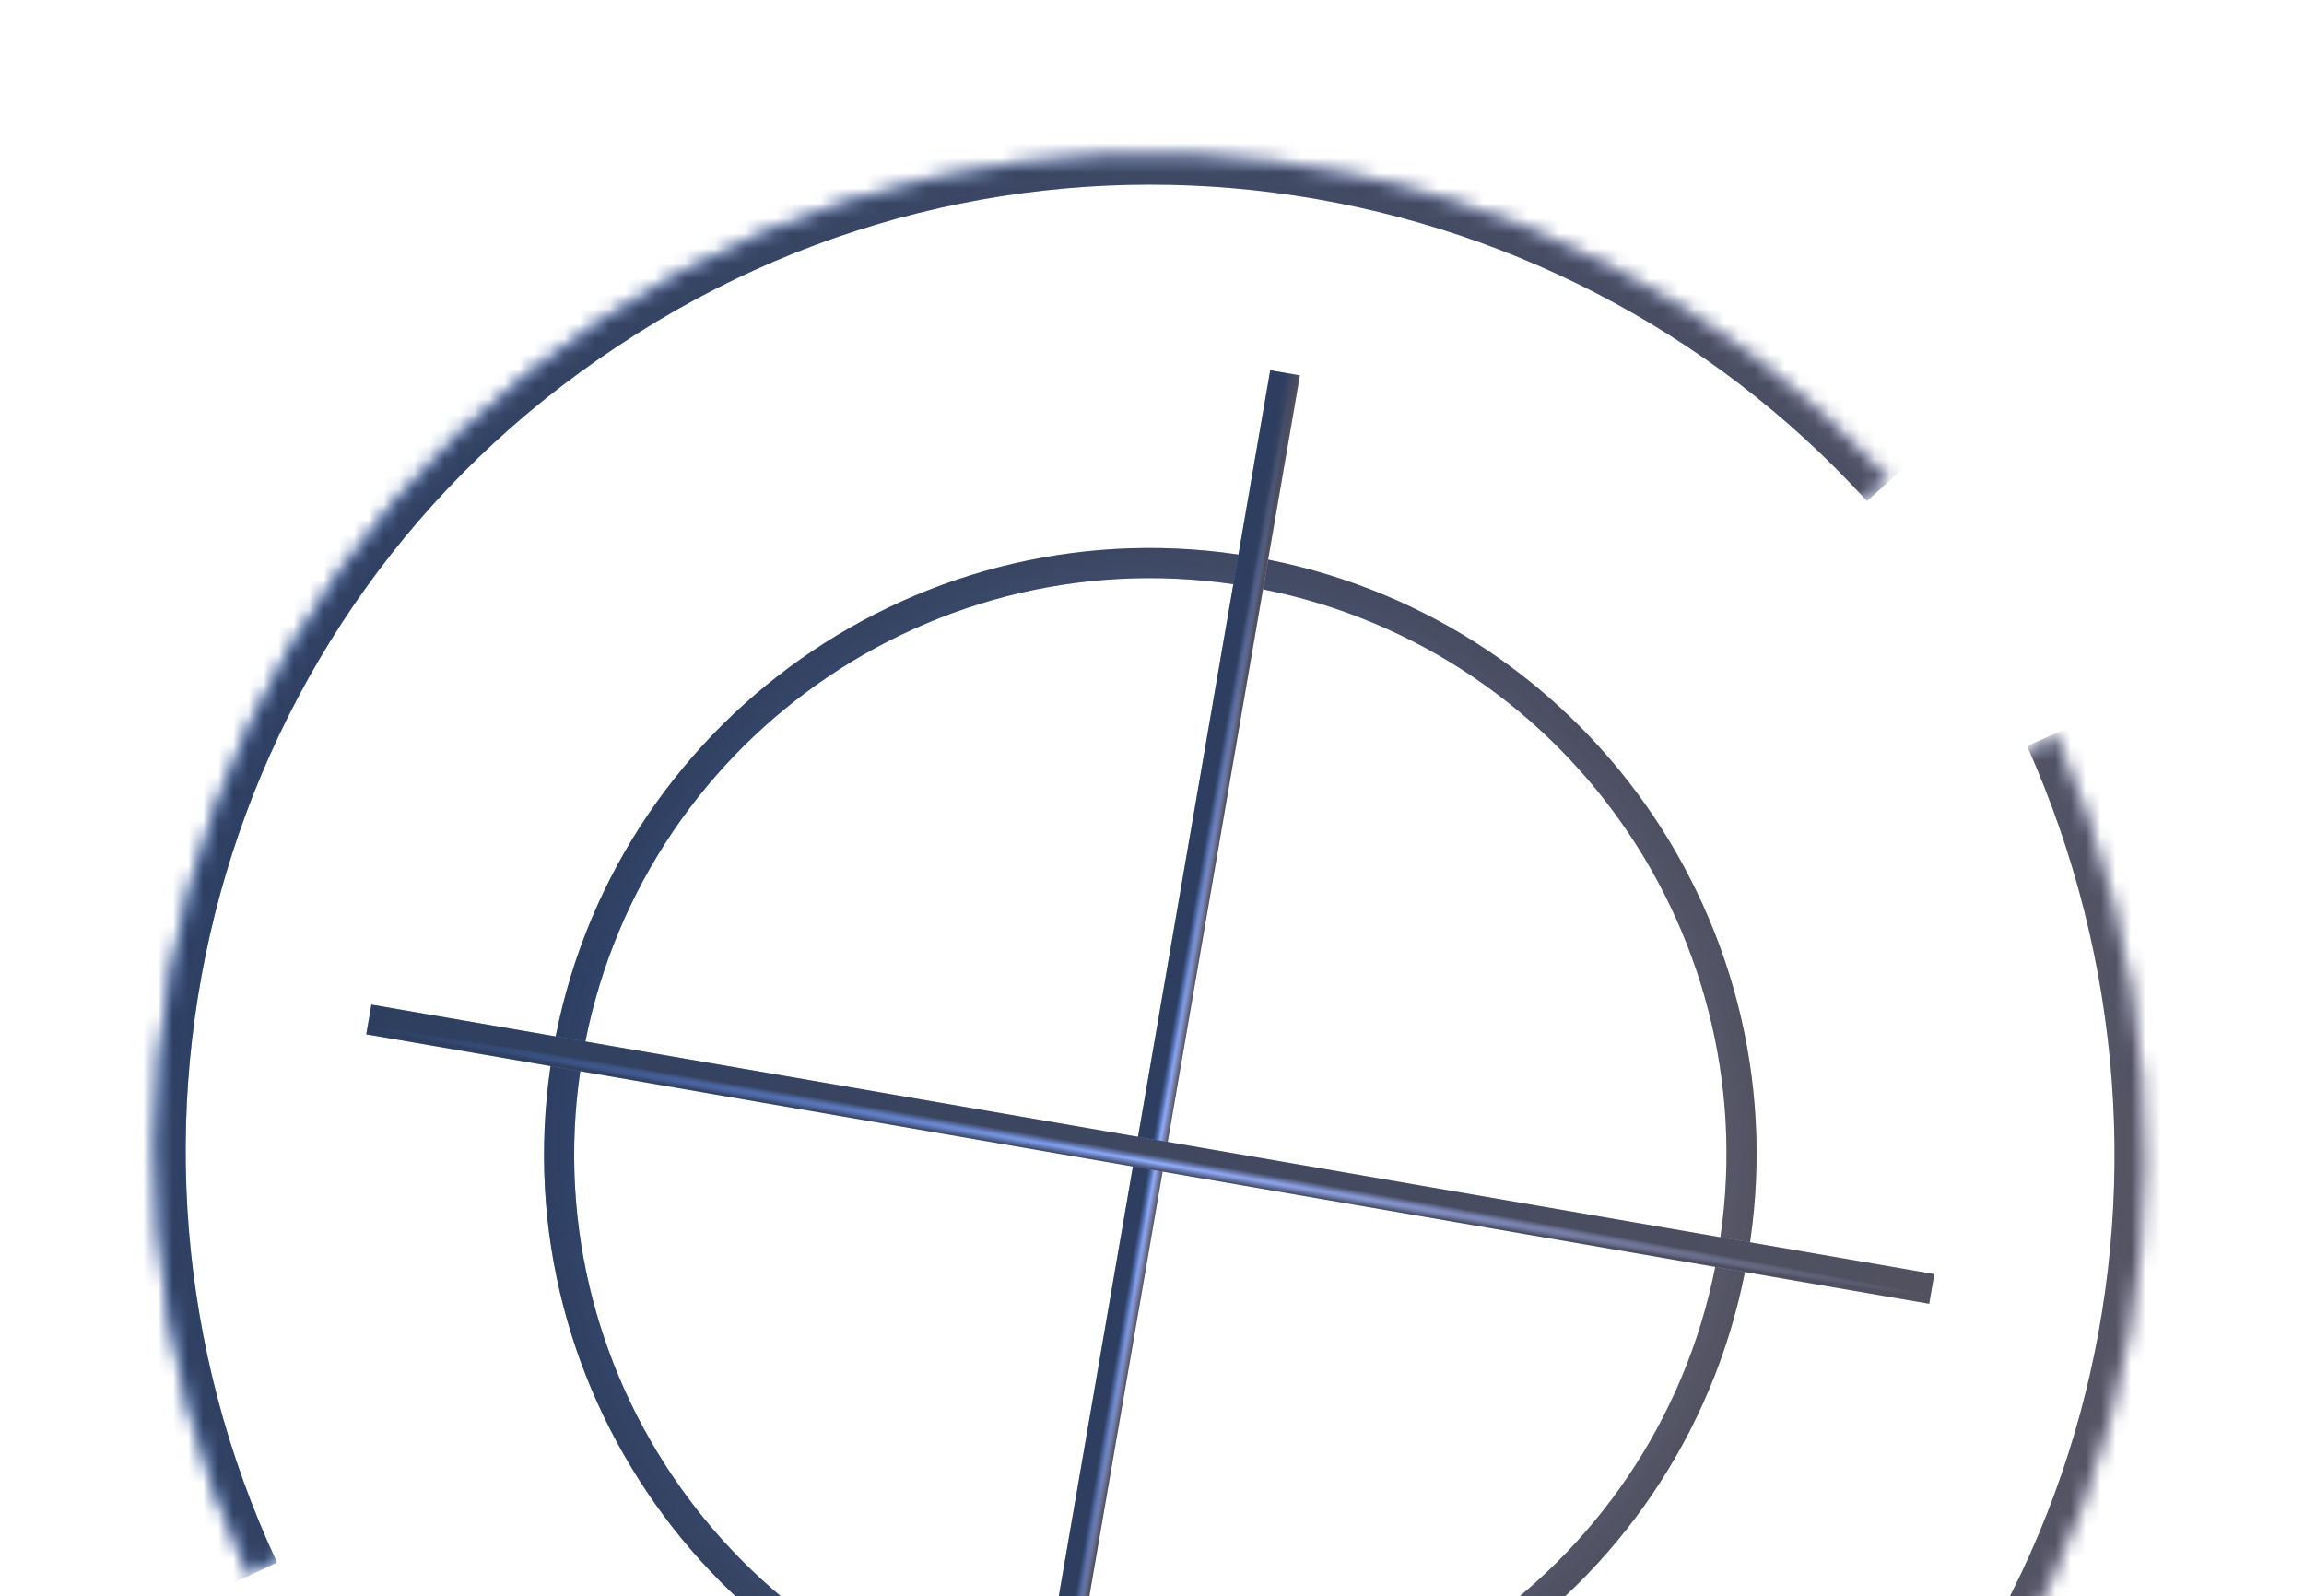
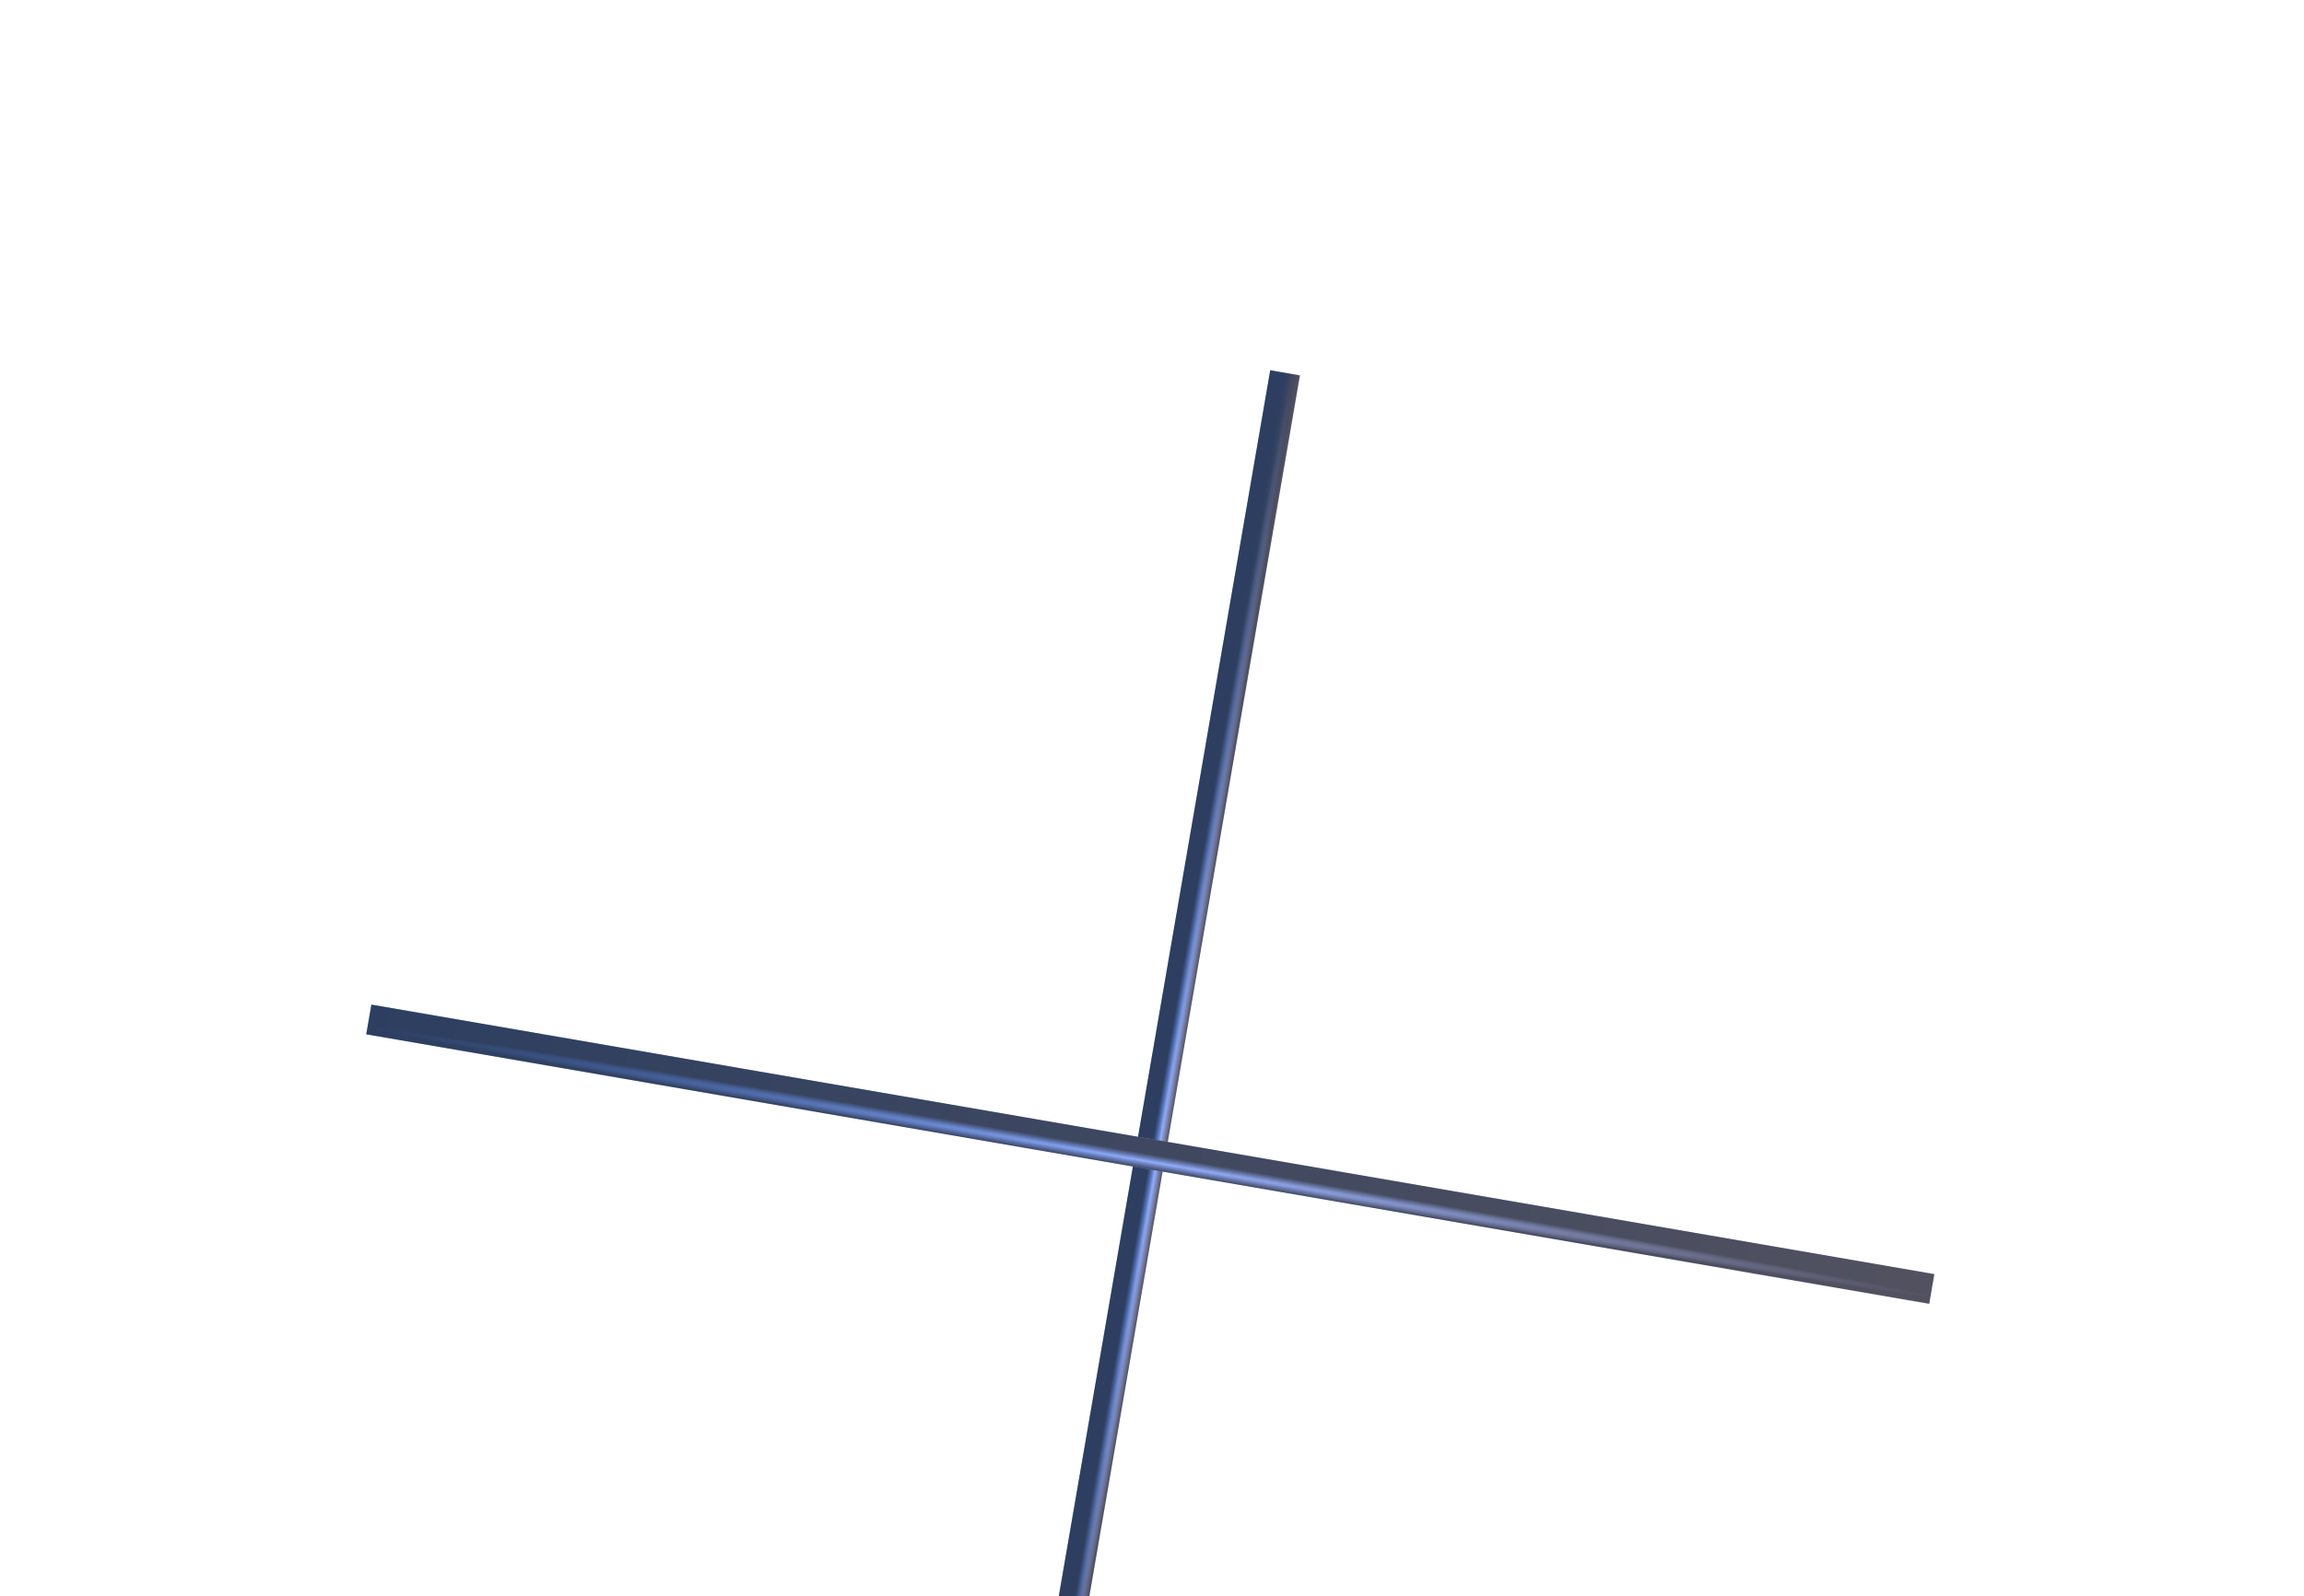
<svg xmlns="http://www.w3.org/2000/svg" width="153" height="106" viewBox="0 0 153 106" fill="none">
  <mask id="path-1-inside-1_1016_403" fill="white">
-     <path fill-rule="evenodd" clip-rule="evenodd" d="M136.44 48.732C149.593 78.234 140.696 113.438 113.122 131.805C85.548 150.172 49.449 144.974 27.813 121.461M16.586 104.624C2.89 75.286 12.123 39.626 39.946 21.302C67.52 2.935 103.869 8.176 125.463 31.939" />
-   </mask>
+     </mask>
  <path d="M39.946 21.302L41.047 22.972L41.055 22.967L39.946 21.302ZM134.613 49.547C147.392 78.209 138.73 112.345 112.014 130.14L114.231 133.469C142.663 114.531 151.794 78.258 138.267 47.918L134.613 49.547ZM112.014 130.14C85.281 147.947 50.273 142.916 29.284 120.107L26.341 122.815C48.626 147.033 85.816 152.397 114.231 133.469L112.014 130.14ZM18.398 103.778C5.11 75.313 14.076 40.734 41.047 22.972L38.846 19.632C10.169 38.518 0.671 75.26 14.774 105.47L18.398 103.778ZM41.055 22.967C67.786 5.161 103.038 10.235 123.982 33.283L126.943 30.593C104.7 6.116 67.255 0.709 38.838 19.637L41.055 22.967Z" fill="url(#paint0_linear_1016_403)" mask="url(#path-1-inside-1_1016_403)" />
-   <path d="M39.946 21.302L41.047 22.972L41.055 22.967L39.946 21.302ZM134.613 49.547C147.392 78.209 138.73 112.345 112.014 130.14L114.231 133.469C142.663 114.531 151.794 78.258 138.267 47.918L134.613 49.547ZM112.014 130.14C85.281 147.947 50.273 142.916 29.284 120.107L26.341 122.815C48.626 147.033 85.816 152.397 114.231 133.469L112.014 130.14ZM18.398 103.778C5.11 75.313 14.076 40.734 41.047 22.972L38.846 19.632C10.169 38.518 0.671 75.26 14.774 105.47L18.398 103.778ZM41.055 22.967C67.786 5.161 103.038 10.235 123.982 33.283L126.943 30.593C104.7 6.116 67.255 0.709 38.838 19.637L41.055 22.967Z" fill="url(#paint1_radial_1016_403)" fill-opacity="0.7" mask="url(#path-1-inside-1_1016_403)" />
-   <path d="M115.072 83.328C111.388 104.692 91.082 119.025 69.717 115.341C48.353 111.657 34.02 91.35 37.704 69.986C41.388 48.621 61.694 34.289 83.059 37.973C104.424 41.657 118.756 61.963 115.072 83.328Z" stroke="url(#paint2_linear_1016_403)" stroke-width="2" />
-   <path d="M115.072 83.328C111.388 104.692 91.082 119.025 69.717 115.341C48.353 111.657 34.02 91.35 37.704 69.986C41.388 48.621 61.694 34.289 83.059 37.973C104.424 41.657 118.756 61.963 115.072 83.328Z" stroke="url(#paint3_radial_1016_403)" stroke-opacity="0.7" stroke-width="2" />
  <path d="M85.337 24.763L67.439 128.552" stroke="url(#paint4_linear_1016_403)" stroke-width="2" />
  <path d="M85.337 24.763L67.439 128.552" stroke="url(#paint5_radial_1016_403)" stroke-opacity="0.7" stroke-width="2" />
  <path d="M24.493 67.708L128.282 85.606" stroke="url(#paint6_linear_1016_403)" stroke-width="2" />
  <path d="M24.493 67.708L128.282 85.606" stroke="url(#paint7_radial_1016_403)" stroke-opacity="0.7" stroke-width="2" />
  <defs>
    <linearGradient id="paint0_linear_1016_403" x1="11.264" y1="65.317" x2="141.511" y2="87.778" gradientUnits="userSpaceOnUse">
      <stop stop-color="#548EFF" />
      <stop offset="1" stop-color="#CFCEFF" />
    </linearGradient>
    <radialGradient id="paint1_radial_1016_403" cx="0" cy="0" r="1" gradientUnits="userSpaceOnUse" gradientTransform="translate(76.387 76.547) rotate(99.784) scale(66.281 66.085)">
      <stop stop-opacity="0" />
      <stop offset="1" stop-color="#1D1D1D" />
    </radialGradient>
    <linearGradient id="paint2_linear_1016_403" x1="36.719" y1="69.816" x2="116.058" y2="83.498" gradientUnits="userSpaceOnUse">
      <stop stop-color="#548EFF" />
      <stop offset="1" stop-color="#CFCEFF" />
    </linearGradient>
    <radialGradient id="paint3_radial_1016_403" cx="0" cy="0" r="1" gradientUnits="userSpaceOnUse" gradientTransform="translate(76.388 76.657) rotate(99.784) scale(40.255)">
      <stop stop-opacity="0" />
      <stop offset="1" stop-color="#1D1D1D" />
    </radialGradient>
    <linearGradient id="paint4_linear_1016_403" x1="76.388" y1="76.657" x2="77.374" y2="76.827" gradientUnits="userSpaceOnUse">
      <stop stop-color="#548EFF" />
      <stop offset="1" stop-color="#CFCEFF" />
    </linearGradient>
    <radialGradient id="paint5_radial_1016_403" cx="0" cy="0" r="1" gradientUnits="userSpaceOnUse" gradientTransform="translate(76.881 76.742) rotate(99.784) scale(52.661 0.5)">
      <stop stop-opacity="0" />
      <stop offset="1" stop-color="#1D1D1D" />
    </radialGradient>
    <linearGradient id="paint6_linear_1016_403" x1="24.408" y1="68.201" x2="128.198" y2="86.099" gradientUnits="userSpaceOnUse">
      <stop stop-color="#548EFF" />
      <stop offset="1" stop-color="#CFCEFF" />
    </linearGradient>
    <radialGradient id="paint7_radial_1016_403" cx="0" cy="0" r="1" gradientUnits="userSpaceOnUse" gradientTransform="translate(76.303 77.15) rotate(99.784) scale(0.5 52.661)">
      <stop stop-opacity="0" />
      <stop offset="1" stop-color="#1D1D1D" />
    </radialGradient>
  </defs>
</svg>